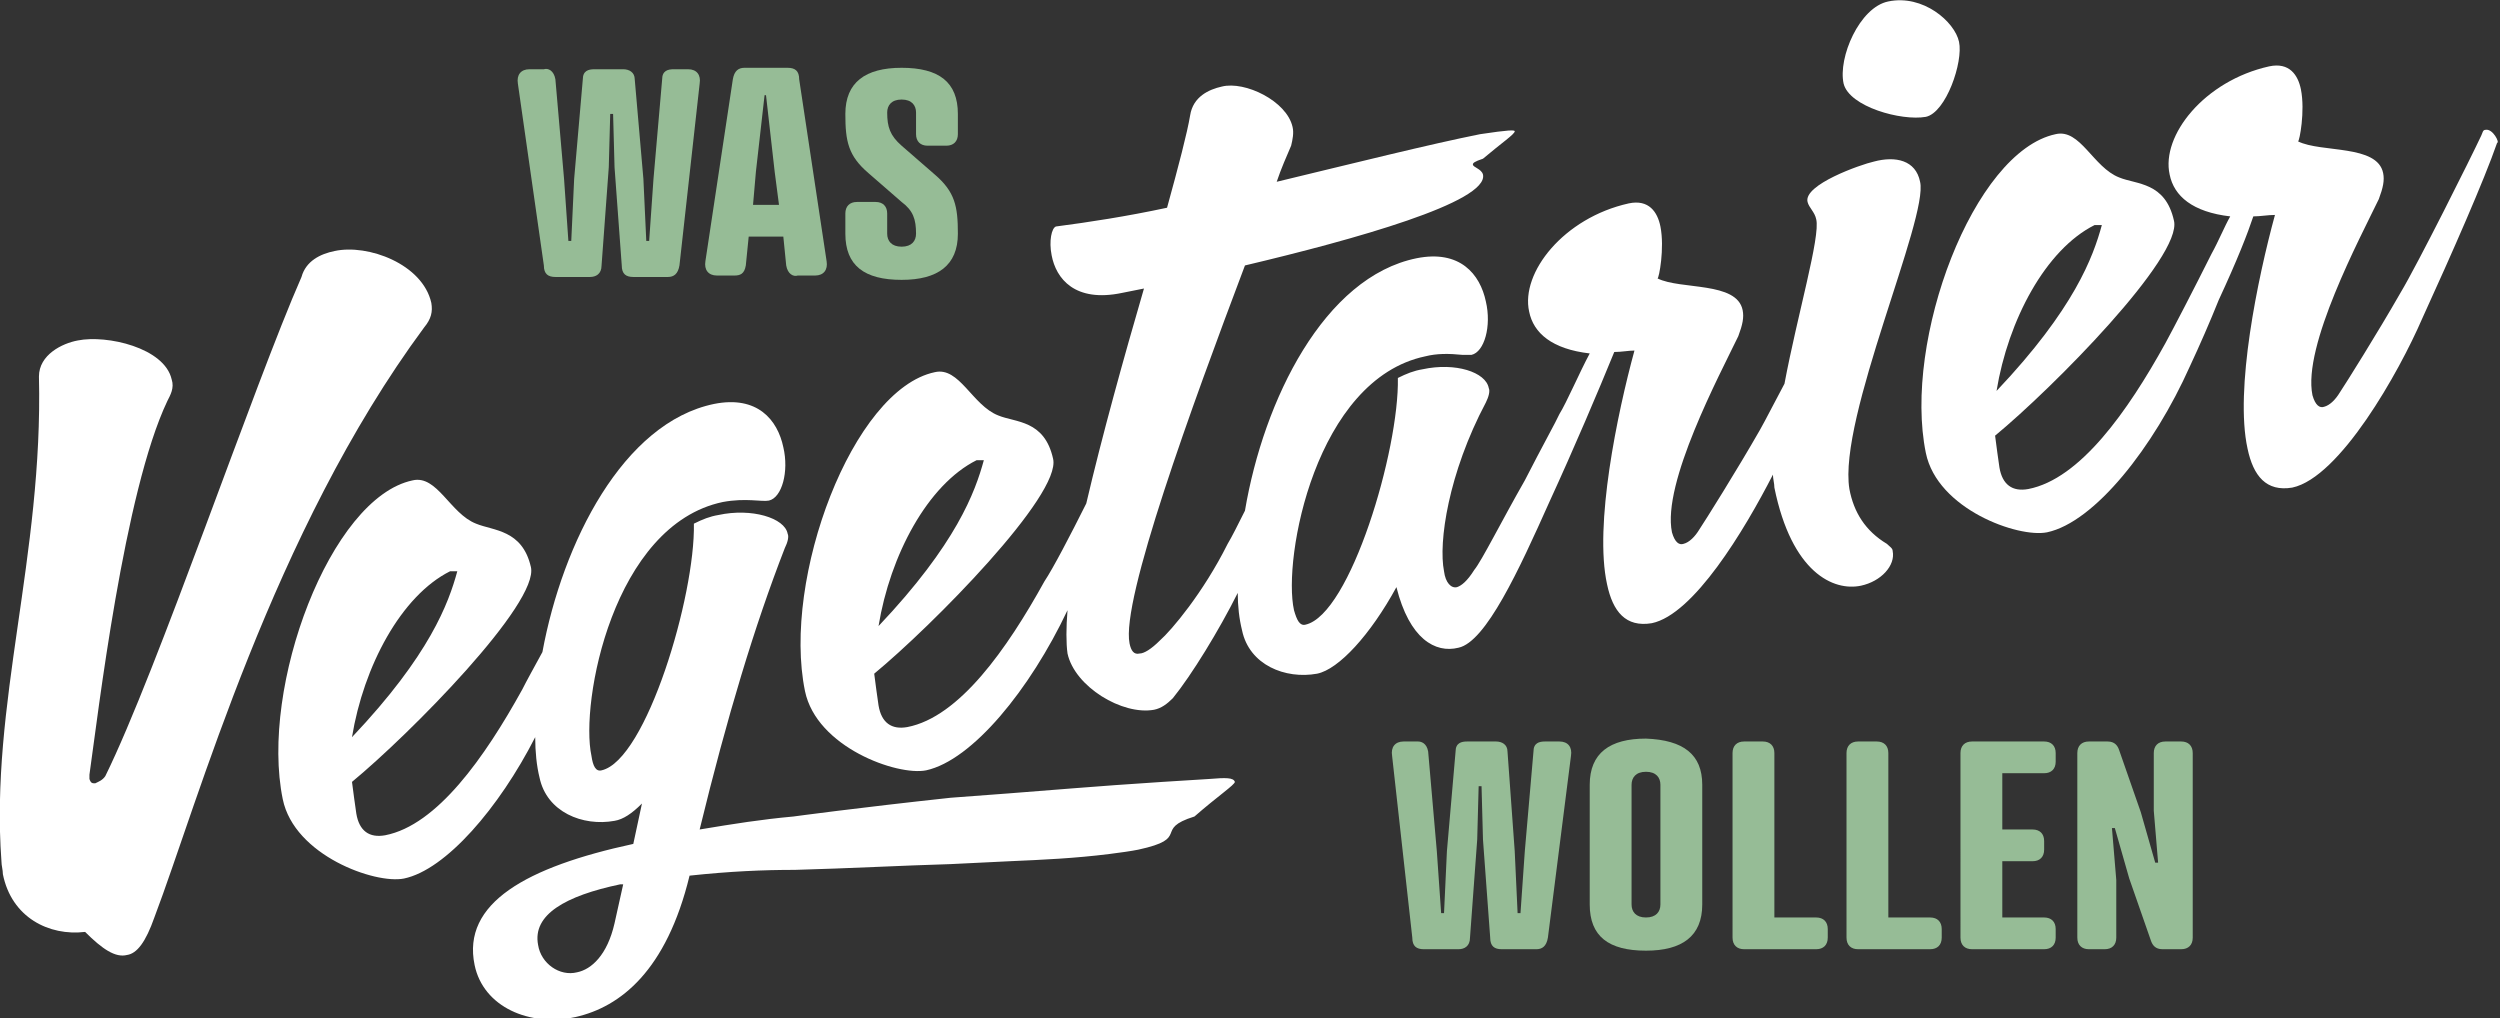
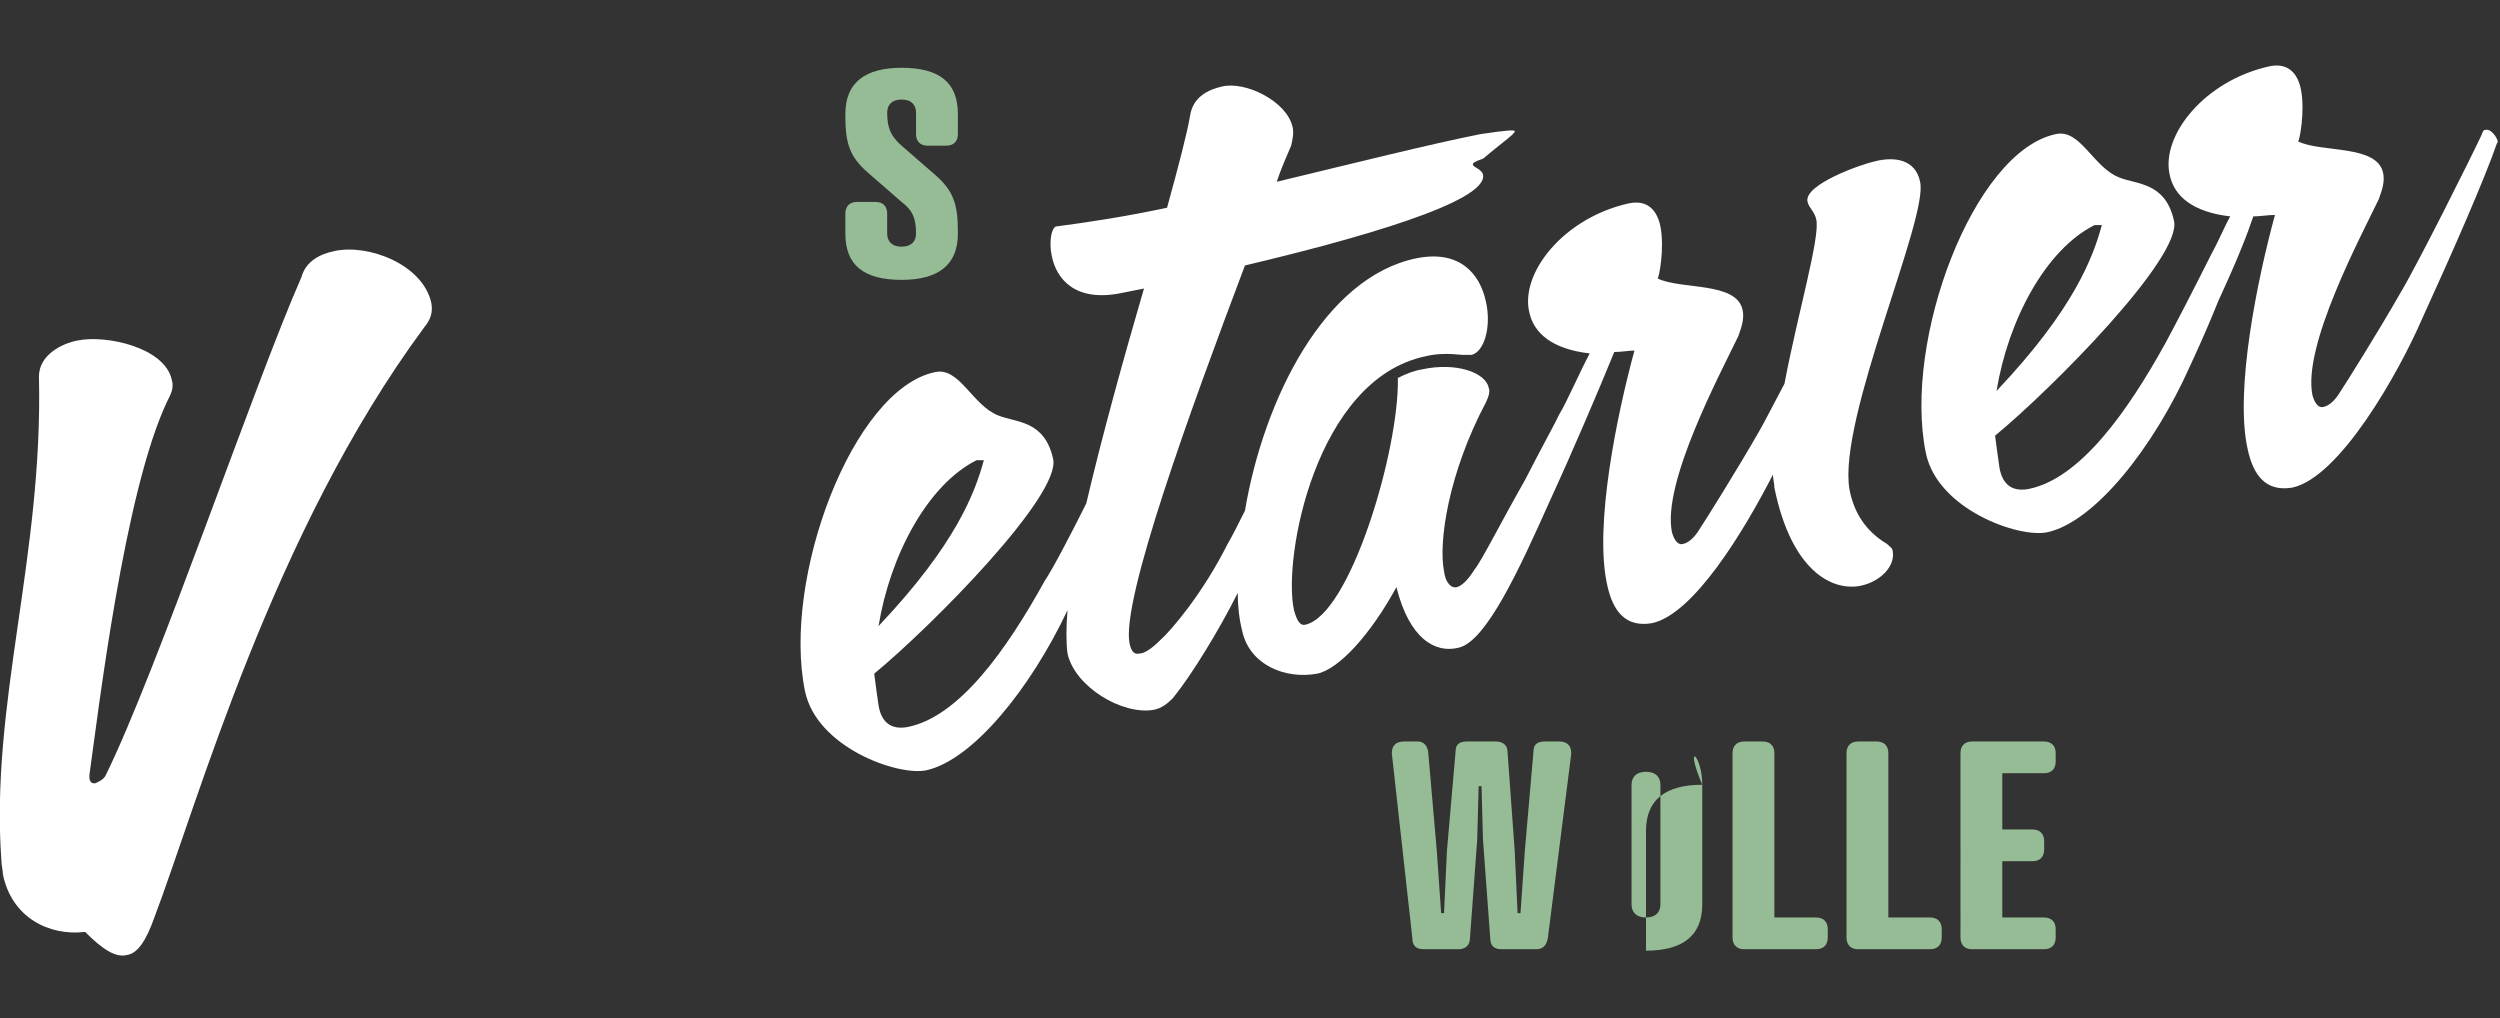
<svg xmlns="http://www.w3.org/2000/svg" version="1.0" id="Ebene_1" x="0px" y="0px" viewBox="0 0 173.3 70.6" enable-background="new 0 0 173.3 70.6" xml:space="preserve">
  <rect x="0" y="0" width="173.3" height="70.6" fill="#333333" stroke="none" />
  <g>
    <g>
-       <path fill="#96BC96" d="M38.5,5.5l0.6,6.9l0.3,4.3h0.2l0.2-4.3l0.6-6.9c0-0.6,0.4-0.7,0.8-0.7h2C43.6,4.8,44,5,44,5.5l0.6,6.9    l0.2,4.3H45l0.3-4.3l0.6-6.9c0-0.6,0.4-0.7,0.8-0.7h1c0.6,0,0.9,0.4,0.8,1l-1.4,12.6c-0.1,0.6-0.4,0.8-0.8,0.8h-2.4    c-0.5,0-0.8-0.2-0.8-0.8l-0.5-6.8l-0.1-3.7h-0.2l-0.1,3.7l-0.5,6.8c0,0.6-0.4,0.8-0.8,0.8h-2.4c-0.5,0-0.8-0.2-0.8-0.8L35.9,5.8    c-0.1-0.6,0.2-1,0.8-1h1C38,4.7,38.4,4.9,38.5,5.5z" />
-       <path fill="#96BC96" d="M54.5,18.4l-0.2-2h-2.4l-0.2,2c-0.1,0.6-0.4,0.7-0.8,0.7h-1.2c-0.6,0-0.9-0.4-0.8-1l1.9-12.6    c0.1-0.6,0.4-0.8,0.8-0.8h3c0.5,0,0.8,0.2,0.8,0.8l1.9,12.6c0.1,0.6-0.2,1-0.8,1h-1.2C55,19.2,54.6,19,54.5,18.4z M52.2,14.2H54    l-0.3-2.3l-0.6-5.3H53l-0.6,5.3L52.2,14.2z" />
      <path fill="#96BC96" d="M62.5,10.1l2.3,2c1.4,1.2,1.6,2.2,1.6,4.1c0,2.2-1.4,3.2-3.9,3.2c-2.6,0-3.9-1-3.9-3.2v-1.4    c0-0.5,0.3-0.8,0.8-0.8h1.3c0.5,0,0.8,0.3,0.8,0.8v1.4c0,0.5,0.3,0.9,1,0.9s1-0.4,1-0.9c0-1-0.2-1.6-1-2.2l-2.3-2    c-1.4-1.2-1.6-2.2-1.6-4.1c0-2.2,1.4-3.2,3.9-3.2c2.6,0,3.9,1,3.9,3.2v1.4c0,0.5-0.3,0.8-0.8,0.8h-1.3c-0.5,0-0.8-0.3-0.8-0.8V7.8    c0-0.5-0.3-0.9-1-0.9s-1,0.4-1,0.9C61.5,8.8,61.7,9.4,62.5,10.1z" />
    </g>
    <g>
      <path fill="#96BC96" d="M99,52.1l0.6,6.9l0.3,4.3h0.2l0.2-4.3l0.6-6.9c0-0.6,0.4-0.7,0.8-0.7h2c0.4,0,0.8,0.2,0.8,0.7L105,59    l0.2,4.3h0.2l0.3-4.3l0.6-6.9c0-0.6,0.4-0.7,0.8-0.7h1c0.6,0,0.9,0.4,0.8,1L107.3,65c-0.1,0.6-0.4,0.8-0.8,0.8h-2.4    c-0.5,0-0.8-0.2-0.8-0.8l-0.5-6.8l-0.1-3.7h-0.2l-0.1,3.7l-0.5,6.8c0,0.6-0.4,0.8-0.8,0.8h-2.4c-0.5,0-0.8-0.2-0.8-0.8l-1.4-12.6    c-0.1-0.6,0.2-1,0.8-1h1C98.5,51.4,98.9,51.5,99,52.1z" />
-       <path fill="#96BC96" d="M118,54.4v8.3c0,2.2-1.4,3.2-3.9,3.2c-2.6,0-3.9-1-3.9-3.2v-8.3c0-2.2,1.4-3.2,3.9-3.2    C116.7,51.3,118,52.3,118,54.4z M113.1,54.4v8.3c0,0.5,0.3,0.9,1,0.9s1-0.4,1-0.9v-8.3c0-0.5-0.3-0.9-1-0.9S113.1,53.9,113.1,54.4    z" />
+       <path fill="#96BC96" d="M118,54.4v8.3c0,2.2-1.4,3.2-3.9,3.2v-8.3c0-2.2,1.4-3.2,3.9-3.2    C116.7,51.3,118,52.3,118,54.4z M113.1,54.4v8.3c0,0.5,0.3,0.9,1,0.9s1-0.4,1-0.9v-8.3c0-0.5-0.3-0.9-1-0.9S113.1,53.9,113.1,54.4    z" />
      <path fill="#96BC96" d="M123,63.6h2.9c0.5,0,0.8,0.3,0.8,0.8V65c0,0.5-0.3,0.8-0.8,0.8h-5c-0.5,0-0.8-0.3-0.8-0.8V52.2    c0-0.5,0.3-0.8,0.8-0.8h1.3c0.5,0,0.8,0.3,0.8,0.8C123,52.2,123,63.6,123,63.6z" />
      <path fill="#96BC96" d="M130.9,63.6h2.9c0.5,0,0.8,0.3,0.8,0.8V65c0,0.5-0.3,0.8-0.8,0.8h-5c-0.5,0-0.8-0.3-0.8-0.8V52.2    c0-0.5,0.3-0.8,0.8-0.8h1.3c0.5,0,0.8,0.3,0.8,0.8V63.6z" />
      <path fill="#96BC96" d="M141.7,51.4c0.5,0,0.8,0.3,0.8,0.8v0.6c0,0.5-0.3,0.8-0.8,0.8h-2.9v3.9h2.1c0.5,0,0.8,0.3,0.8,0.8v0.6    c0,0.5-0.3,0.8-0.8,0.8h-2.1v3.9h2.9c0.5,0,0.8,0.3,0.8,0.8V65c0,0.5-0.3,0.8-0.8,0.8h-5c-0.5,0-0.8-0.3-0.8-0.8V52.2    c0-0.5,0.3-0.8,0.8-0.8H141.7z" />
-       <path fill="#96BC96" d="M149.3,52.2c0-0.5,0.3-0.8,0.8-0.8h1.1c0.5,0,0.8,0.3,0.8,0.8V65c0,0.5-0.3,0.8-0.8,0.8h-1.3    c-0.5,0-0.7-0.3-0.8-0.6l-1.5-4.3l-1-3.5h-0.2l0.3,3.6v4c0,0.5-0.3,0.8-0.8,0.8h-1.1c-0.5,0-0.8-0.3-0.8-0.8V52.2    c0-0.5,0.3-0.8,0.8-0.8h1.3c0.5,0,0.7,0.3,0.8,0.6l1.5,4.3l1,3.5h0.2l-0.3-3.6V52.2z" />
    </g>
    <g>
-       <path fill="#FFFFFF" d="M133.5,8.1c1.4-0.3,2.6-3.8,2.3-5.2s-2.5-3.3-4.9-2.8c-2,0.4-3.5,3.9-3.1,5.7    C128.2,7.4,131.8,8.4,133.5,8.1z" />
      <path fill="#FFFFFF" d="M29.9,21c-0.6-2.7-4.4-4.1-6.7-3.6c-1,0.2-2,0.7-2.3,1.8c-3.3,7.5-10,27.3-13.6,34.6    c-0.2,0.3-0.5,0.4-0.7,0.5c-0.2,0-0.3,0-0.4-0.3c0-0.1,0-0.2,0-0.3c0.6-4.2,2.4-19.6,5.4-25.9c0.2-0.4,0.5-0.9,0.3-1.5    c-0.5-2.2-4.5-3.1-6.5-2.7c-1.1,0.2-2.7,1-2.7,2.5C3,38.6-0.7,48.8,0.1,59.7c0,0.3,0.1,0.6,0.1,0.9c0.6,3,3.2,4.3,5.7,4    c1.2,1.2,2.1,1.8,2.9,1.6c0.7-0.1,1.3-0.9,1.9-2.6c3-7.9,8.2-26.7,18.7-40.9C29.9,22.1,30,21.6,29.9,21z" />
      <path fill="#FFFFFF" d="M133.1,12.6c-0.3-1.5-1.7-1.8-3.2-1.4c-0.9,0.2-4.9,1.6-4.6,2.8c0.1,0.4,0.5,0.7,0.6,1.2    c0.3,1.2-1.3,6.6-2.2,11.4c-0.7,1.3-1.3,2.5-1.7,3.2c-1.6,2.8-3.8,6.3-4.2,6.9c-0.3,0.5-0.7,0.9-1.1,1c-0.3,0.1-0.6-0.1-0.8-0.8    c-0.7-3.4,3.3-10.9,4.6-13.6c0.3-0.8,0.4-1.3,0.3-1.8c-0.4-2-4.3-1.4-5.9-2.2c0.1,0,0.5-2.1,0.2-3.6c-0.2-1-0.8-1.9-2.2-1.6    c-4.5,1-7.5,4.8-6.9,7.5c0.3,1.5,1.6,2.6,4.2,2.9c-0.7,1.3-1.6,3.4-2.1,4.2c-0.1,0.2-0.2,0.4-0.3,0.6c-0.9,1.7-1.7,3.2-2.1,4    c-1.6,2.8-3,5.6-3.5,6.2c-0.5,0.8-0.9,1.1-1.2,1.2c-0.4,0.1-0.8-0.3-0.9-1.1c-0.4-2,0.3-6.8,2.9-11.7c0.2-0.4,0.3-0.8,0.2-1    c-0.2-1.1-2.3-1.8-4.6-1.3c-0.6,0.1-1.1,0.3-1.7,0.6c0.1,5-3.3,16.4-6.4,17.1c-0.4,0.1-0.6-0.3-0.8-1c-0.8-3.6,1.5-16,9.1-17.6    c0.8-0.2,1.6-0.2,2.6-0.1c0.2,0,0.4,0,0.6,0c0.9-0.2,1.4-2,1-3.7c-0.4-1.9-1.8-3.6-4.8-3c-6.4,1.3-10.6,9.8-11.9,17.5    c-0.5,1-0.9,1.8-1.2,2.3c-1.7,3.4-3.9,6-4.7,6.7c-0.6,0.6-1.1,0.9-1.4,0.9c-0.4,0.1-0.6-0.2-0.7-0.7c-0.6-3,4.3-16.4,8-26.2    c7.6-1.8,16.9-4.4,16.5-6.3c-0.1-0.4-0.7-0.5-0.7-0.7c0-0.1,0.1-0.2,0.7-0.4c1.3-1.1,2.2-1.7,2.2-1.9c0-0.1-0.4-0.1-2.4,0.2    c-3.5,0.7-8.7,2-14.1,3.3c0.3-0.9,0.7-1.8,1-2.5c0.1-0.4,0.2-0.9,0.1-1.3C89.2,7,86.3,5.6,84.7,6c-0.9,0.2-2,0.7-2.2,2    c-0.2,1.2-0.8,3.5-1.6,6.4c-2.8,0.6-5.4,1-7.7,1.3c-0.3,0.1-0.5,1-0.3,2c0.3,1.6,1.6,3.3,4.9,2.6l1.5-0.3    c-1.4,4.8-2.9,10.2-4,14.9c-1.1,2.2-2.3,4.5-2.9,5.4c-2.6,4.7-5.9,9.4-9.5,10.1c-1.1,0.2-1.8-0.3-2-1.5c-0.1-0.7-0.2-1.4-0.3-2.2    c4-3.3,13-12.4,12.4-14.9c-0.6-2.7-2.6-2.5-3.8-3c-1.8-0.7-2.7-3.4-4.4-3c-5.7,1.2-10.6,14.3-9,22.1c0.8,3.9,6.4,5.9,8.4,5.5    c3.2-0.7,7.2-5.6,9.8-11.1c-0.1,1.2-0.1,2.3,0,3c0.5,2.3,3.8,4.3,6,3.9c0.5-0.1,0.9-0.4,1.3-0.8c1.3-1.6,3.2-4.7,4.5-7.3    c0,0.9,0.1,1.8,0.3,2.6c0.5,2.4,3,3.4,5.2,3c1.5-0.3,3.7-2.7,5.5-6c0.9,3.6,2.7,4.6,4.3,4.2c1.9-0.4,4.2-5.4,6.3-10.1    c1.7-3.7,3.4-7.7,4.5-10.4c0.5,0,1-0.1,1.4-0.1c-1.2,4.4-2.8,12.1-1.9,16.2c0.4,1.9,1.3,3,3.1,2.7c2.9-0.6,6.4-6.4,8.4-10.3    c0,0.3,0.1,0.6,0.1,0.9c1.2,5.9,4.1,7.2,6,6.8c1.4-0.3,2.4-1.4,2.2-2.4c0-0.2-0.2-0.3-0.4-0.5c-1.5-0.9-2.3-2.2-2.6-3.8    C127.4,29,133.7,15.1,133.1,12.6z M67.7,31.9c0.2,0,0.4,0,0.5,0c-0.6,2.2-1.9,5.8-7.3,11.5C61.7,38.5,64.3,33.6,67.7,31.9z" />
      <path fill="#FFFFFF" d="M172.3,9c-0.2,0-0.2,0.2-0.3,0.4c-0.7,1.5-4.4,8.9-5.6,10.9c-1.6,2.8-3.8,6.3-4.2,6.9    c-0.3,0.5-0.7,0.9-1.1,1c-0.3,0.1-0.6-0.1-0.8-0.8c-0.7-3.4,3.3-10.9,4.6-13.6c0.3-0.8,0.4-1.3,0.3-1.8c-0.4-2-4.3-1.4-5.9-2.2    c0.1,0,0.5-2.1,0.2-3.6c-0.2-1-0.8-1.9-2.2-1.6c-4.5,1-7.5,4.8-6.9,7.5c0.3,1.5,1.6,2.6,4.2,2.9c-0.4,0.7-0.8,1.7-1.3,2.6    c-1.2,2.4-2.6,5.1-3.2,6.2c-2.6,4.7-5.9,9.4-9.5,10.1c-1.1,0.2-1.8-0.3-2-1.5c-0.1-0.7-0.2-1.4-0.3-2.2c4-3.3,13-12.4,12.4-14.9    c-0.6-2.7-2.6-2.5-3.8-3c-1.8-0.7-2.7-3.4-4.4-3c-5.7,1.2-10.6,14.3-9,22.1c0.8,3.9,6.4,5.9,8.4,5.5c3.3-0.7,7.4-5.9,9.9-11.5    c0.7-1.5,1.4-3.1,2-4.6l0,0c1.3-2.8,2-4.6,2.4-5.8l0,0c0.5,0,1-0.1,1.5-0.1c-1.2,4.4-2.8,12.1-1.9,16.2c0.4,1.9,1.3,3,3.1,2.7    c3.3-0.7,7.4-8,9-11.7c2.1-4.6,4.3-9.6,5.2-12.2C173.3,9.9,172.8,8.9,172.3,9z M145.2,15.6c0.2,0,0.4,0,0.5,0    c-0.6,2.2-1.9,5.8-7.3,11.5C139.2,22.2,141.8,17.3,145.2,15.6z" />
-       <path fill="#FFFFFF" d="M83.8,54l-3.2,0.2c-4.7,0.3-8,0.6-10.7,0.8c-1.3,0.1-2.6,0.2-4,0.3l0,0C59.4,56,55,56.6,55,56.6    c-2.2,0.2-4.1,0.5-6.5,0.9c1.9-7.8,3.8-14.1,5.9-19.5c0.2-0.4,0.3-0.8,0.2-1c-0.2-1.1-2.5-1.8-4.8-1.3c-0.6,0.1-1.1,0.3-1.7,0.6    c0.1,5-3.3,16.4-6.4,17.1c-0.4,0.1-0.6-0.3-0.7-1c-0.8-3.7,1.5-16,9.1-17.6c1.6-0.3,2.7,0,3.2-0.1c0.9-0.2,1.4-2,1-3.7    c-0.4-1.9-1.8-3.6-4.8-3c-6.3,1.3-10.5,9.6-11.9,17.2c-0.6,1.1-1.1,2-1.4,2.6c-2.6,4.7-5.9,9.4-9.5,10.1c-1.1,0.2-1.8-0.3-2-1.5    c-0.1-0.7-0.2-1.4-0.3-2.2c4-3.3,13-12.4,12.4-14.9c-0.6-2.6-2.6-2.5-3.8-3c-1.8-0.7-2.7-3.4-4.4-3c-5.7,1.2-10.6,14.3-9,22.1    c0.8,3.9,6.4,5.9,8.4,5.5c2.9-0.6,6.6-4.9,9.1-9.8c0,1,0.1,2,0.3,2.8c0.5,2.4,3,3.4,5.2,3c0.6-0.1,1.2-0.5,1.9-1.2l-0.6,2.8    c-7.4,1.6-11.9,4.1-11,8.4c0.6,2.9,3.8,4.3,7,3.6c3.1-0.7,6.3-3.2,7.9-9.8c2.8-0.3,5.1-0.4,7.3-0.4c3.7-0.1,7.4-0.3,10.8-0.4    l4.1-0.2c2.3-0.1,4.5-0.2,6.9-0.5c0.8-0.1,1.5-0.2,2-0.3c3.7-0.8,1-1.4,3.9-2.3c1.6-1.4,2.8-2.2,2.8-2.4    C85.5,53.9,85,53.9,83.8,54z M31.2,39.6c0.2,0,0.4,0,0.5,0c-0.6,2.2-1.9,5.8-7.3,11.5C25.2,46.2,27.8,41.3,31.2,39.6z M42.6,64    c-0.5,2.2-1.6,3.2-2.6,3.4c-1.2,0.3-2.5-0.6-2.7-1.9c-0.4-2.1,1.9-3.4,5.7-4.2h0.2L42.6,64z" />
    </g>
  </g>
</svg>